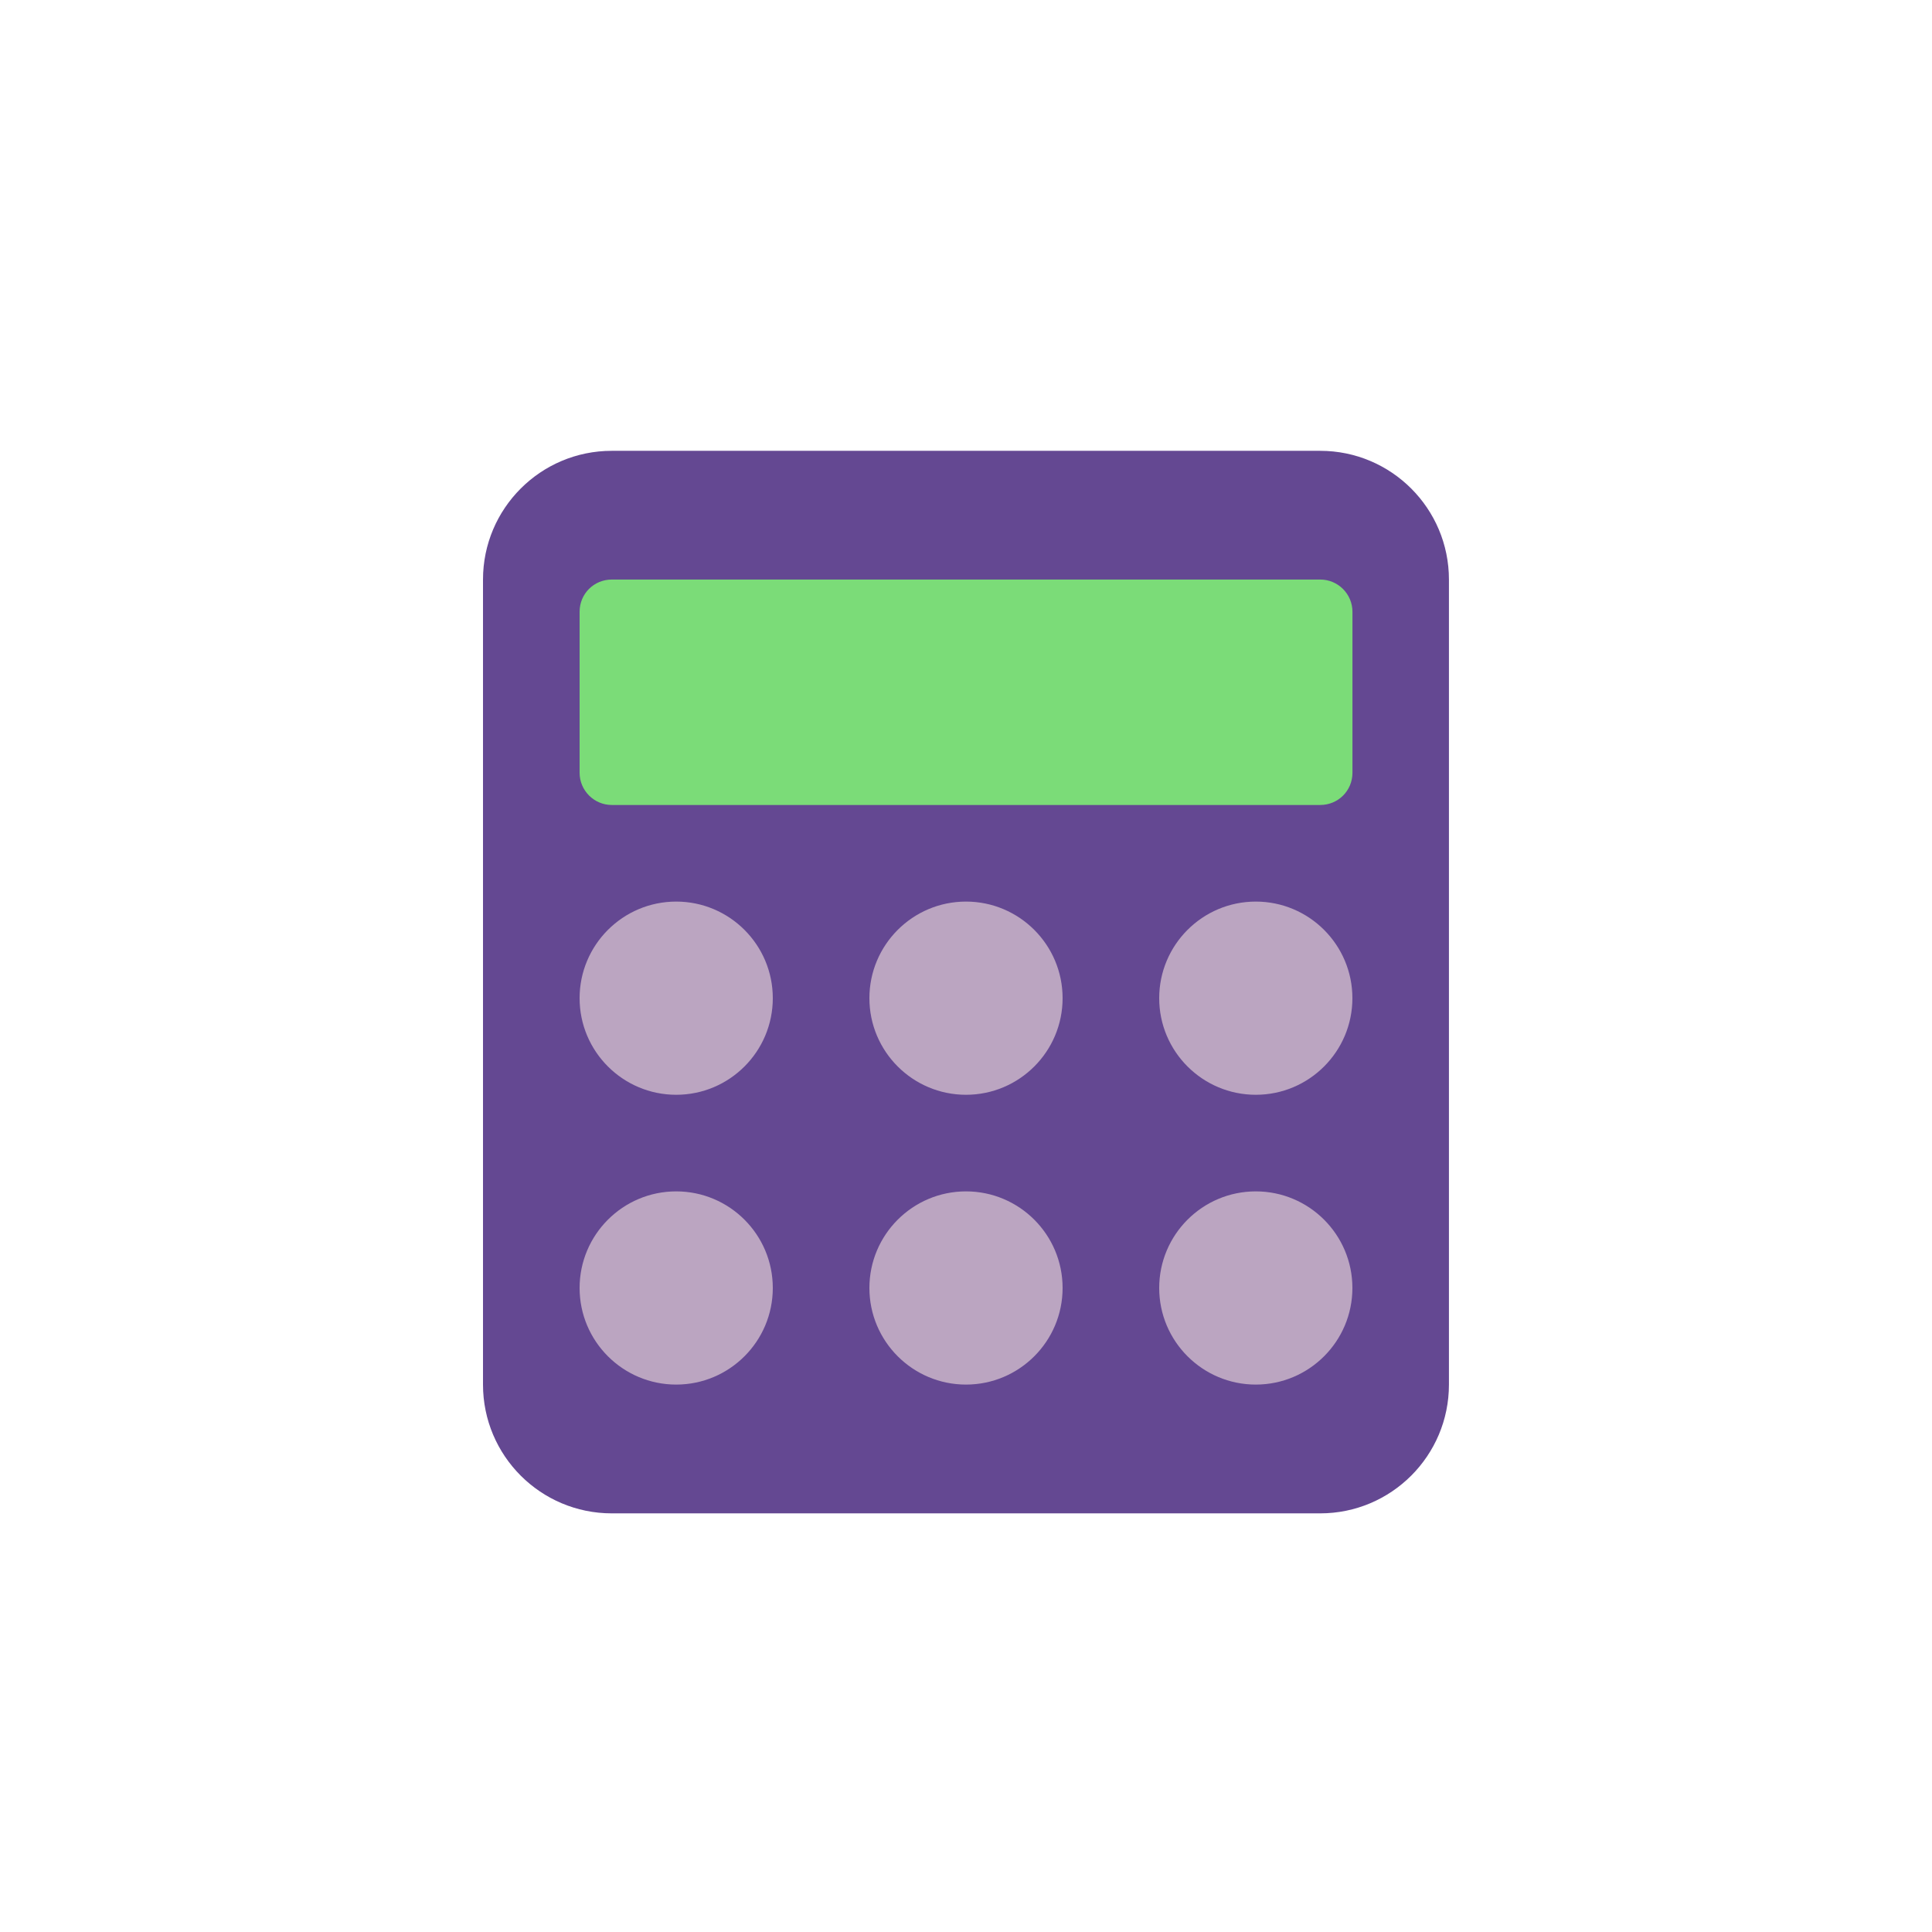
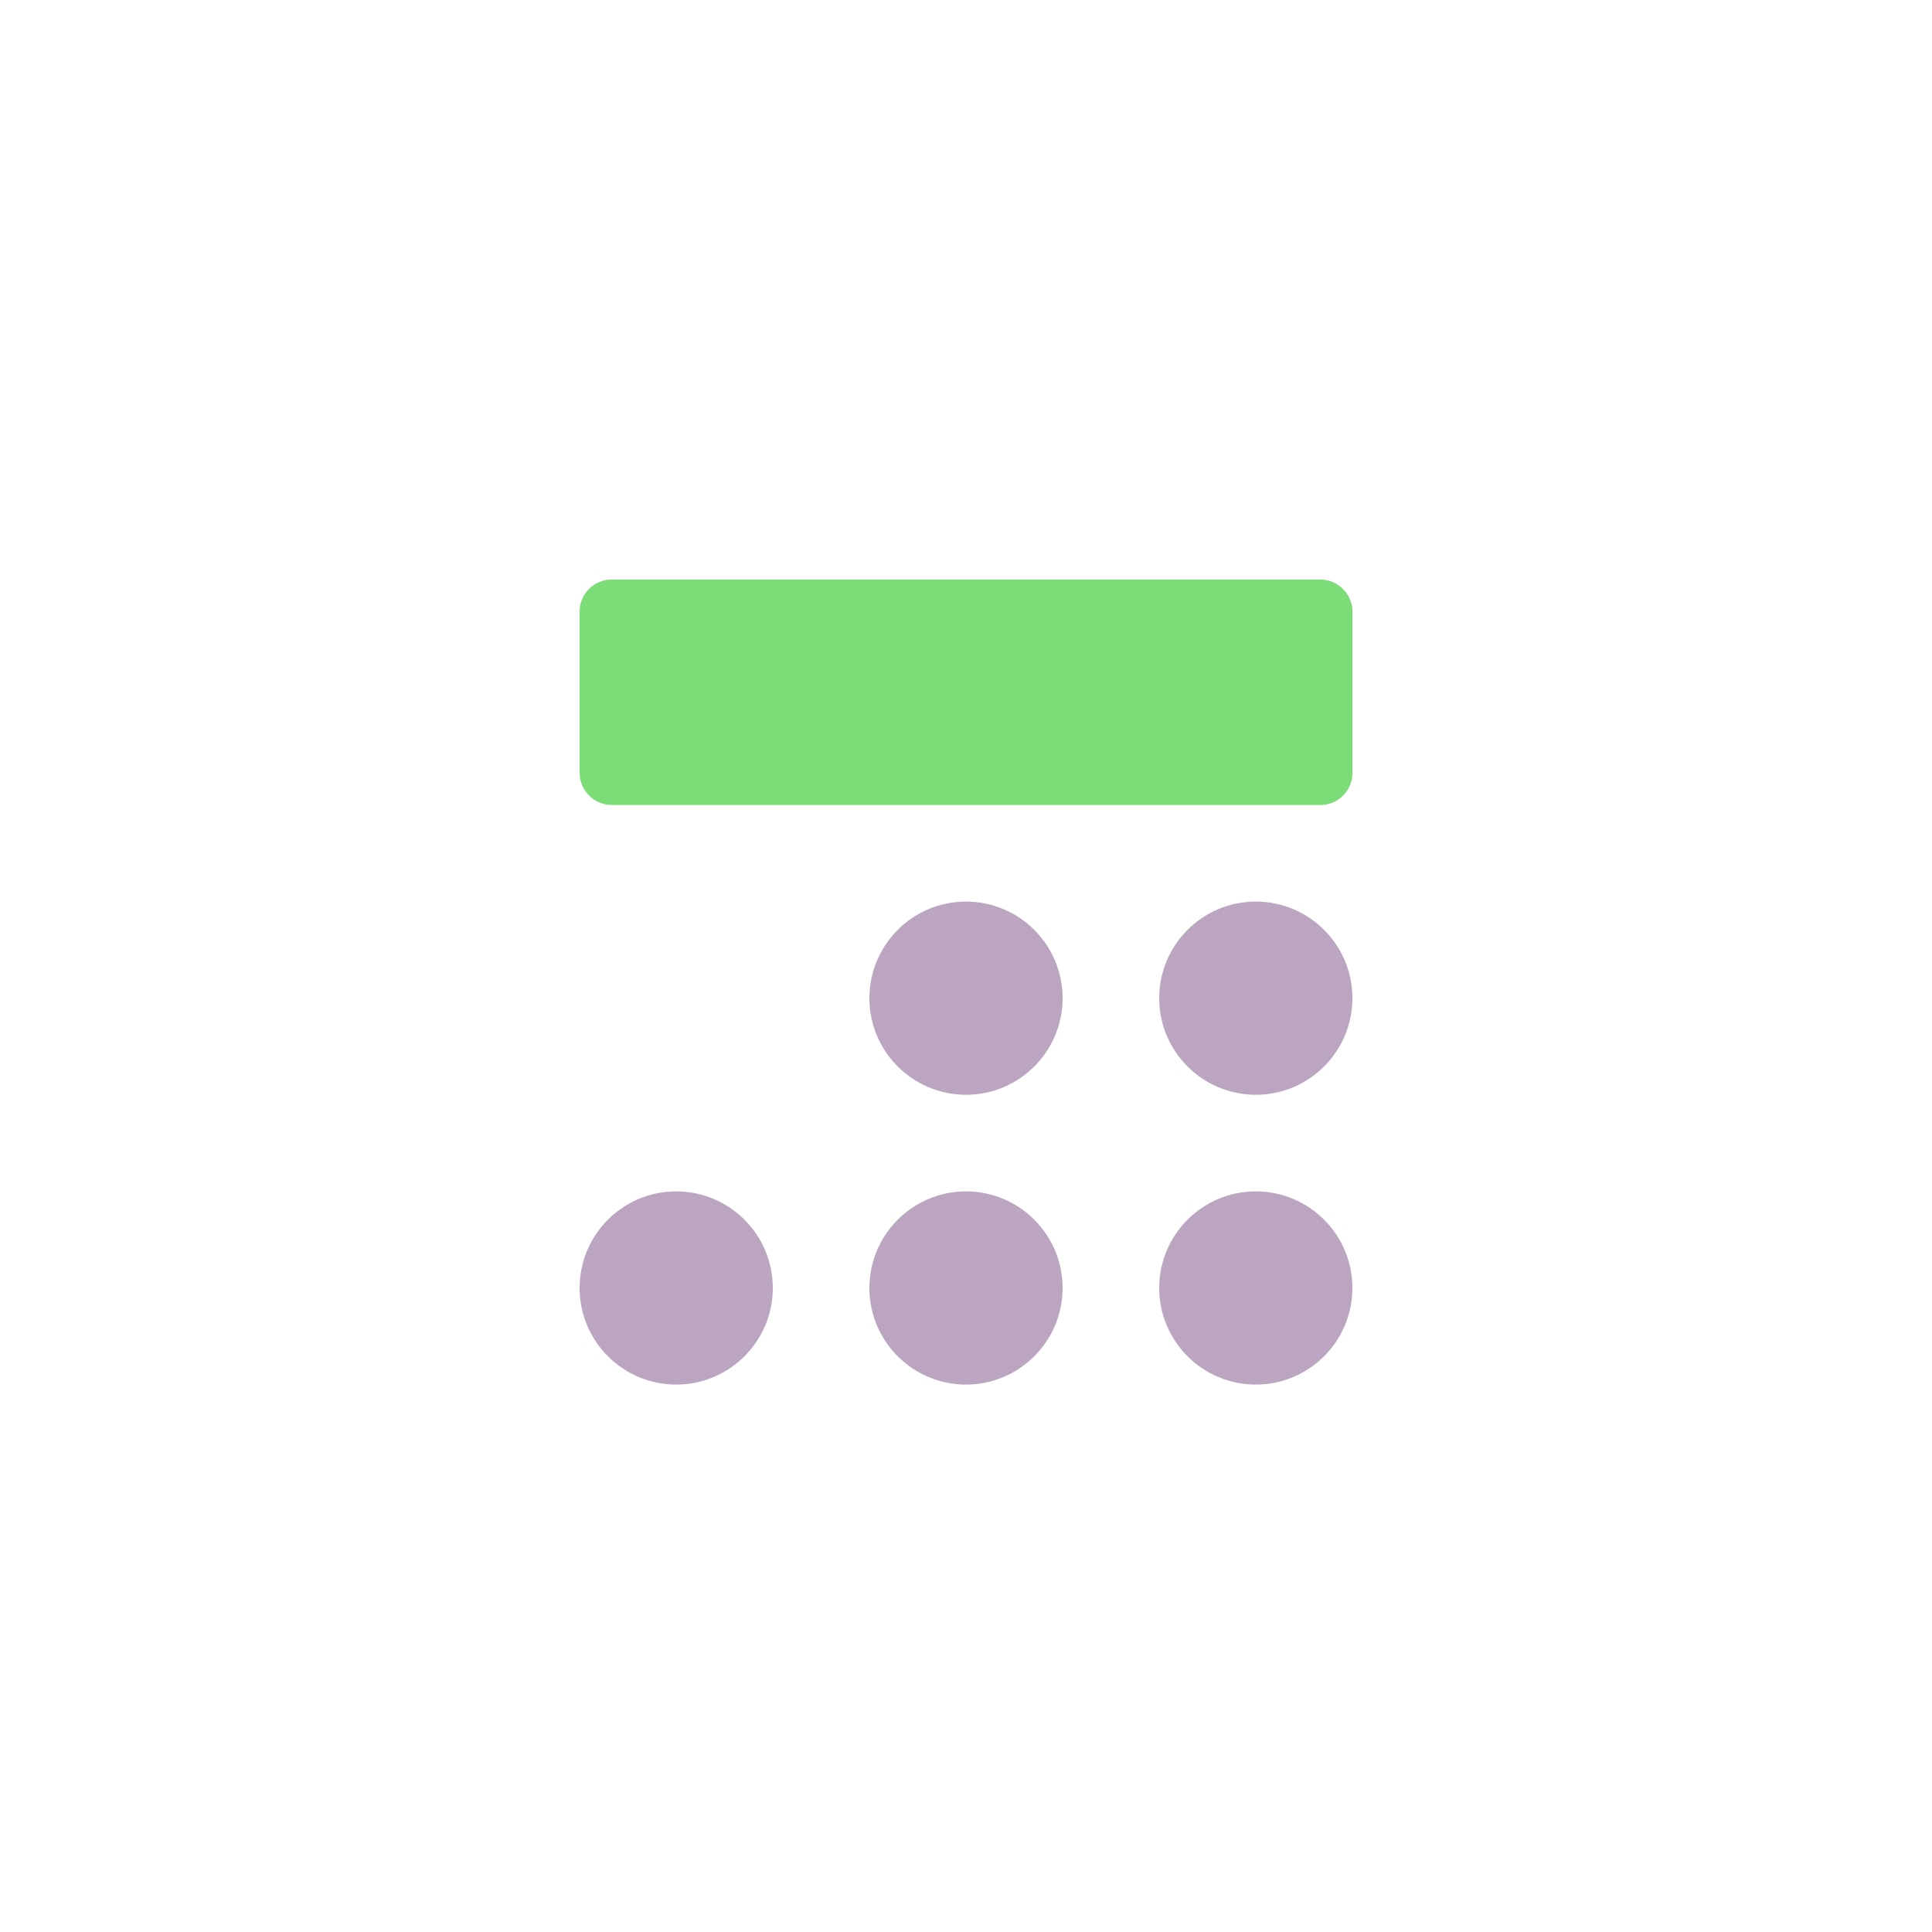
<svg xmlns="http://www.w3.org/2000/svg" version="1.1" width="32" height="32" viewBox="0 0 32 32">
-   <path fill="#644892" d="M10.133 7.467h11.733c1.178 0 2.133 0.955 2.133 2.133v13.333c0 1.178-0.955 2.133-2.133 2.133h-11.733c-1.178 0-2.133-0.955-2.133-2.133v-13.333c0-1.178 0.955-2.133 2.133-2.133z" />
  <path fill="#bba5c1" d="M19.2 16.533c0 0.884 0.718 1.6 1.6 1.6v0c0.884 0 1.6-0.718 1.6-1.6v0c0-0.884-0.718-1.6-1.6-1.6v0c-0.884 0-1.6 0.718-1.6 1.6v0z" />
  <path fill="#bba5c1" d="M14.4 16.533c0 0.884 0.718 1.6 1.6 1.6v0c0.884 0 1.6-0.718 1.6-1.6v0c0-0.884-0.718-1.6-1.6-1.6v0c-0.884 0-1.6 0.718-1.6 1.6v0z" />
-   <path fill="#bba5c1" d="M9.6 16.533c0 0.884 0.718 1.6 1.6 1.6v0c0.884 0 1.6-0.718 1.6-1.6v0c0-0.884-0.718-1.6-1.6-1.6v0c-0.884 0-1.6 0.718-1.6 1.6v0z" />
  <path fill="#bba5c1" d="M19.2 21.333c0 0.884 0.718 1.6 1.6 1.6v0c0.884 0 1.6-0.718 1.6-1.6v0c0-0.884-0.718-1.6-1.6-1.6v0c-0.884 0-1.6 0.718-1.6 1.6v0z" />
  <path fill="#bba5c1" d="M14.4 21.333c0 0.884 0.718 1.6 1.6 1.6v0c0.884 0 1.6-0.718 1.6-1.6v0c0-0.884-0.718-1.6-1.6-1.6v0c-0.884 0-1.6 0.718-1.6 1.6v0z" />
  <path fill="#bba5c1" d="M9.6 21.333c0 0.884 0.718 1.6 1.6 1.6v0c0.884 0 1.6-0.718 1.6-1.6v0c0-0.884-0.718-1.6-1.6-1.6v0c-0.884 0-1.6 0.718-1.6 1.6v0z" />
  <path fill="#7bdc78" d="M9.6 12.798c0 0.295 0.239 0.535 0.534 0.535h11.733c0.295 0 0.534-0.234 0.534-0.535v-2.664c0-0.295-0.239-0.535-0.534-0.535h-11.733c-0.295 0-0.534 0.234-0.534 0.535v2.664z" />
</svg>